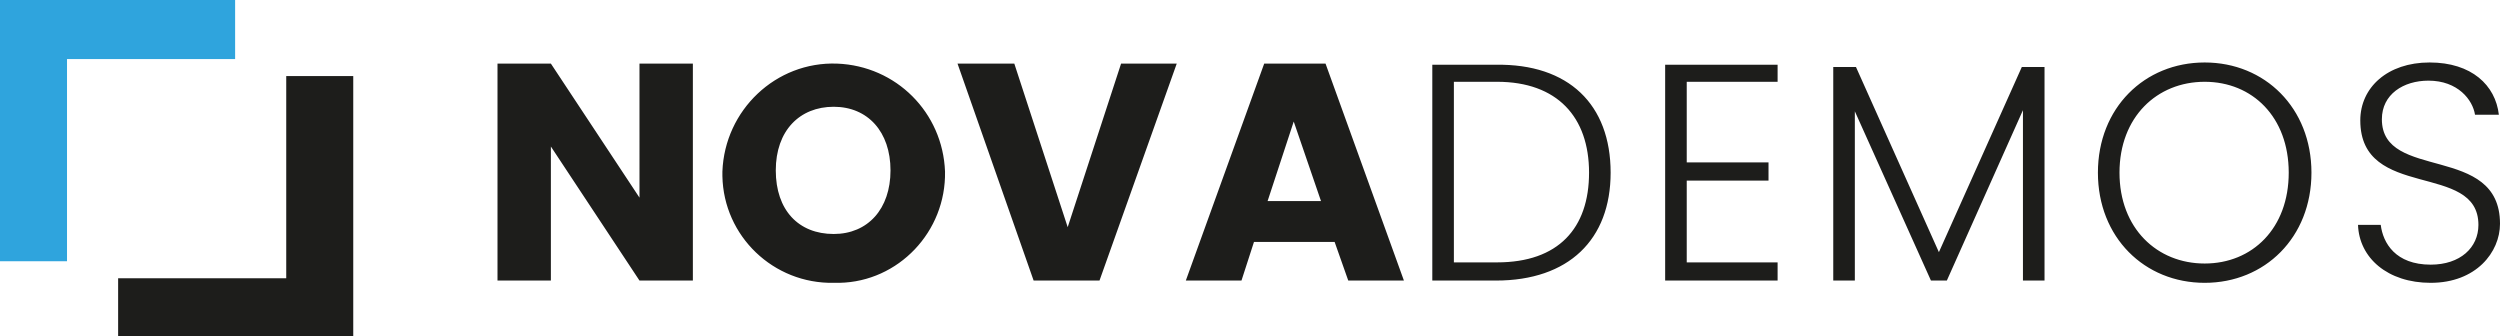
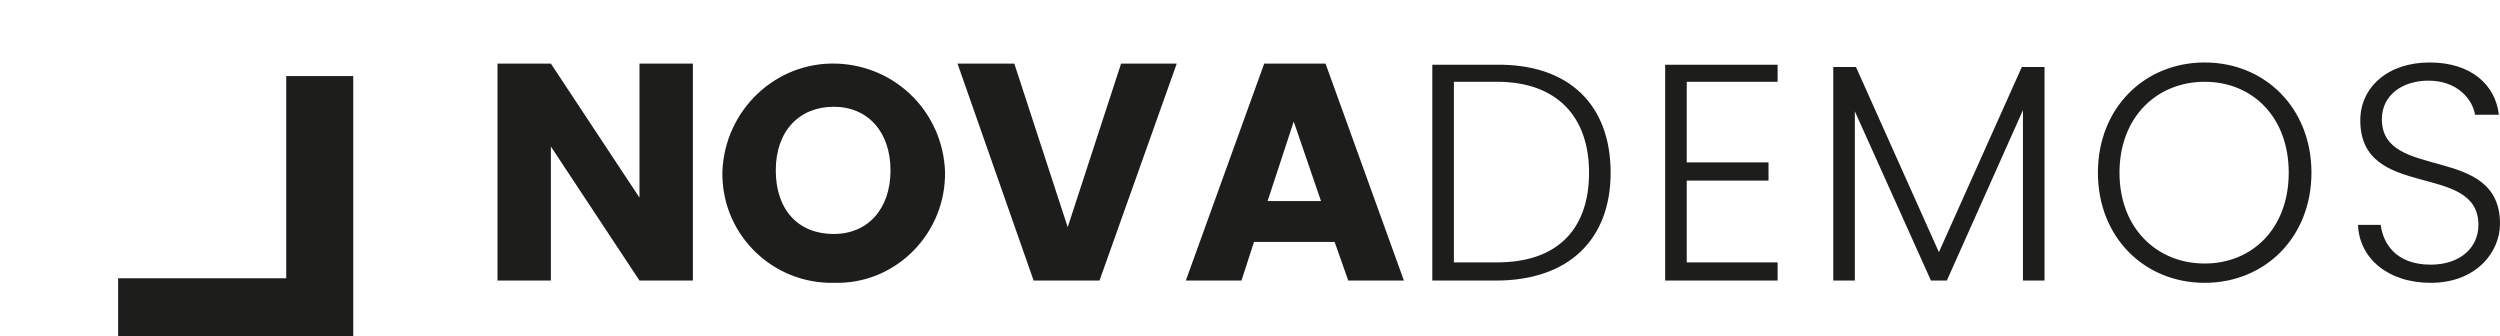
<svg xmlns="http://www.w3.org/2000/svg" version="1.1" id="Calque_1" x="0" y="0" viewBox="0 0 220.1 29.6" xml:space="preserve">
-   <path d="M20.7 0H0v23h5.9V5.2h14.8V0z" fill="#2fa4dd" />
  <path d="M25.2 6.7v17.8H10.4v5.2h20.7v-23h-5.9zM61 5.6v19.1h-4.7l-7.8-11.8v11.8h-4.7V5.6h4.7l7.8 11.8V5.6H61zm12.4 19.3c-5.3.1-9.7-4.1-9.8-9.4v-.4c.2-5.4 4.7-9.7 10.1-9.5 5.2.2 9.3 4.3 9.5 9.5.1 5.3-4.1 9.7-9.3 9.8h-.5zm0-4.3c3 0 5-2.2 5-5.6s-2-5.6-5-5.6-5.1 2.1-5.1 5.6 2 5.6 5.1 5.6zm25.3-15h4.9l-6.8 19.1H91L84.3 5.6h5L94 20l4.7-14.4zm18.8 15.7h-7.1l-1.1 3.4h-4.9l6.9-19.1h5.4l6.9 19.1h-4.9l-1.2-3.4zm-3.6-10.6l-2.3 7h4.7l-2.4-7zm27.9 4.5c0 5.9-3.7 9.5-10.1 9.5h-5.6v-19h5.6c6.4-.1 10.1 3.5 10.1 9.5zm-10 7.9c5.4 0 8.1-3 8.1-7.9s-2.8-8-8.1-8H128v15.9h3.8zm24.7-15.9h-8v7.1h7.2v1.6h-7.2v7.2h8v1.6h-9.9v-19h9.9v1.5zm4.9-1.3h2l7.3 16.3L178 5.9h2v18.8h-1.9v-15l-6.7 15H170l-6.7-14.9v14.9h-1.9V5.9zm32.7 19c-5.3 0-9.4-4-9.4-9.7s4.1-9.7 9.4-9.7 9.4 4 9.4 9.7-4.1 9.7-9.4 9.7zm0-1.7c4.2 0 7.4-3.1 7.4-8s-3.2-8-7.4-8-7.5 3.1-7.5 8 3.3 8 7.5 8zm19.9 1.7c-3.8 0-6.3-2.2-6.4-5.1h2c.2 1.6 1.3 3.5 4.4 3.5 2.6 0 4.2-1.5 4.2-3.5 0-5.6-10.4-2.1-10.4-9.2 0-2.9 2.4-5.1 6.1-5.1s5.8 2 6.1 4.6h-2.1c-.2-1.3-1.5-3-4.1-3-2.2 0-4.1 1.2-4.1 3.4 0 5.5 10.4 2.1 10.4 9.2 0 2.5-2.1 5.2-6.1 5.2z" fill="#1d1d1b" />
</svg>